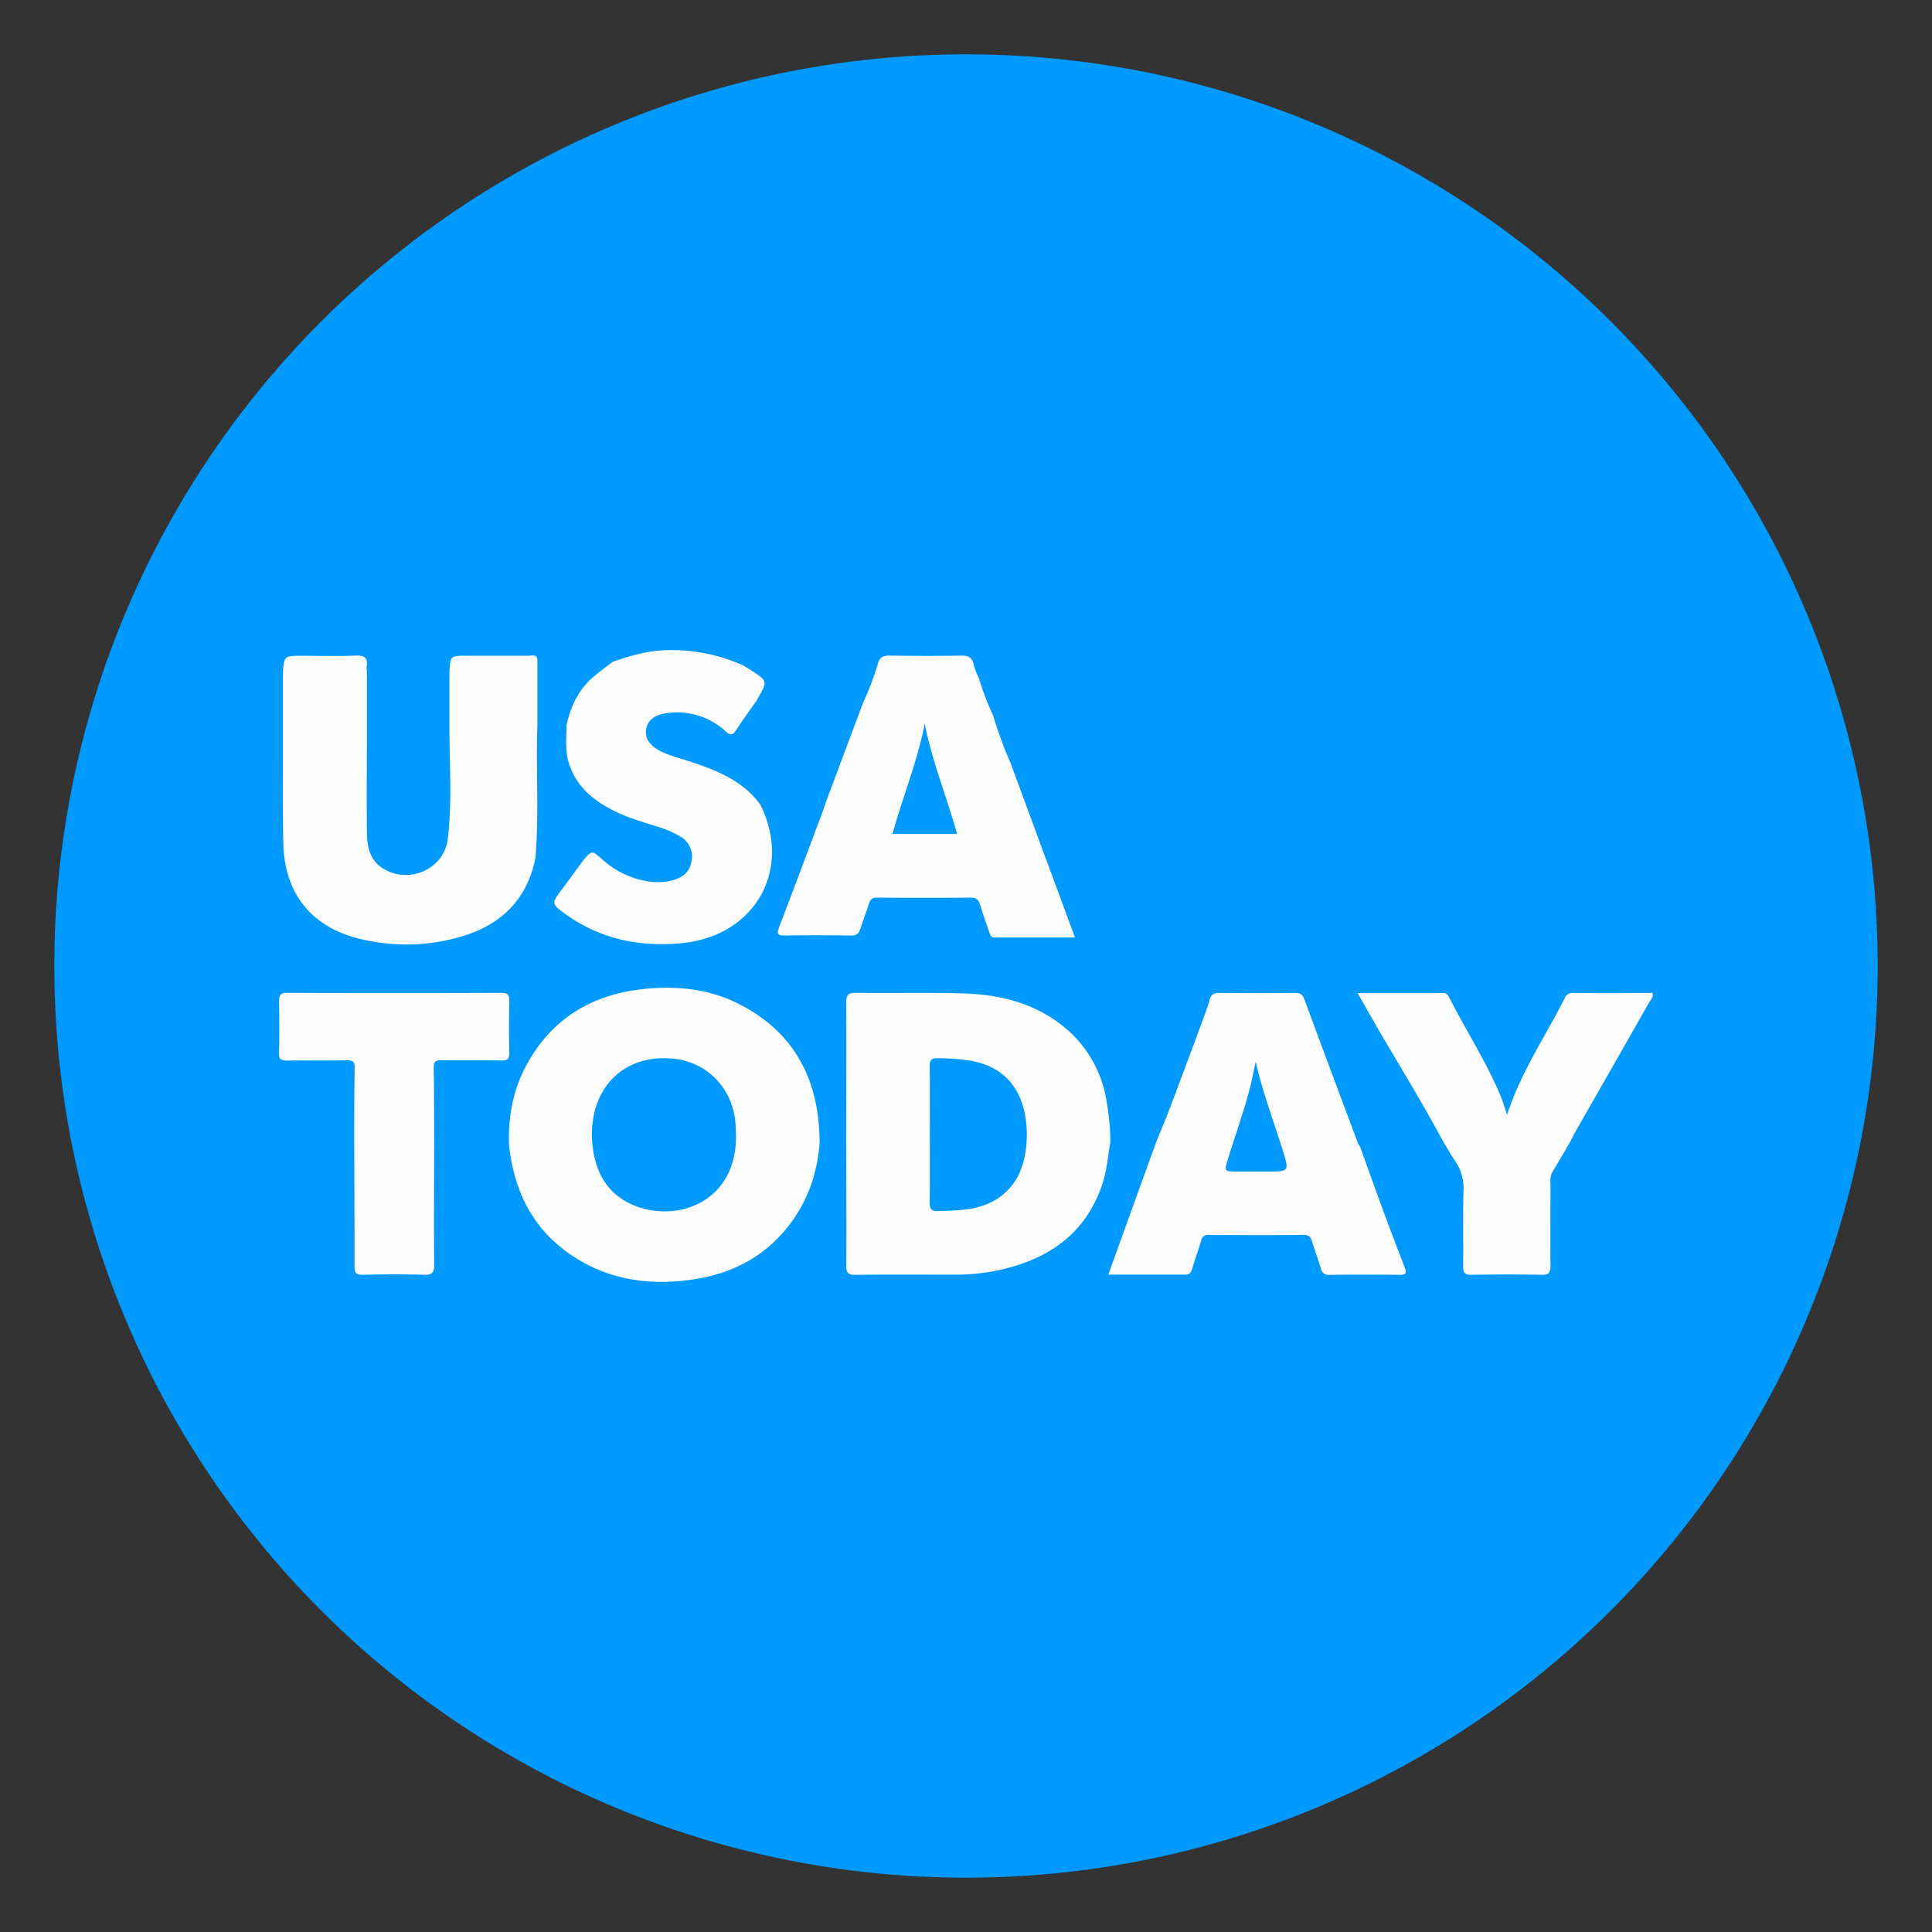
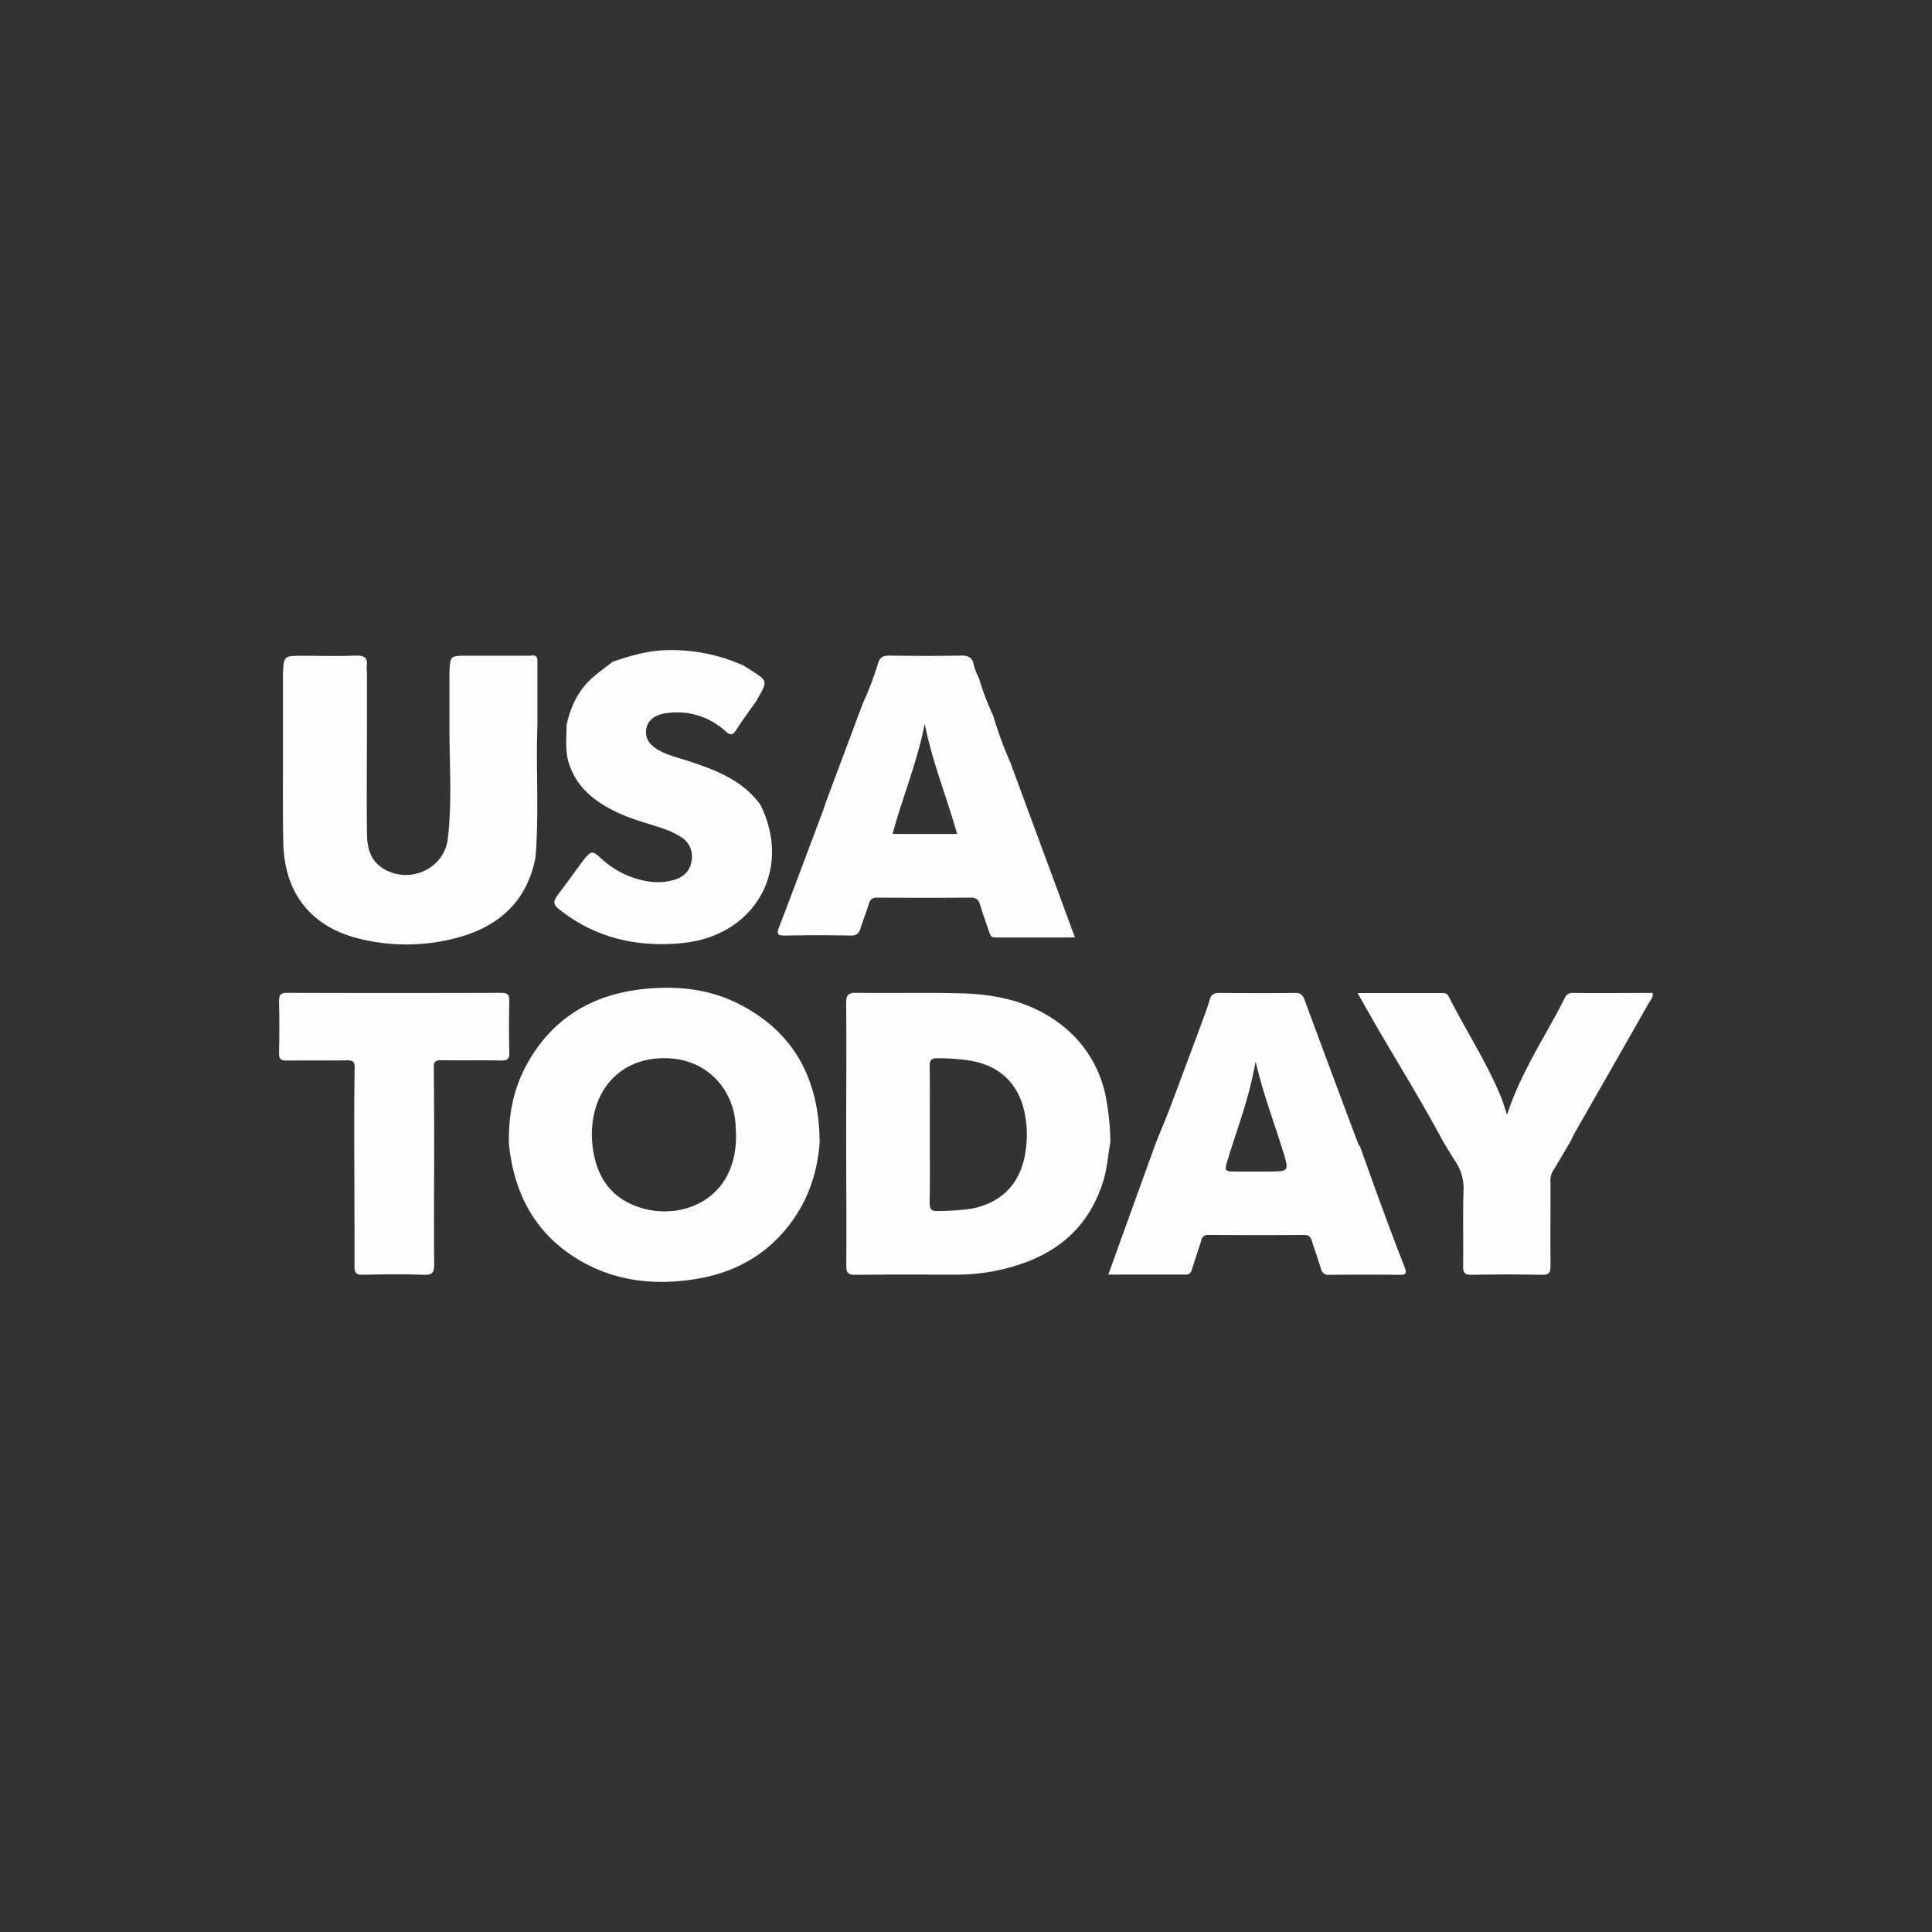
<svg xmlns="http://www.w3.org/2000/svg" id="Layer_1" data-name="Layer 1" width="676" height="676">
  <rect width="100%" height="100%" fill="#333333" stroke="none" />
  <defs>
    <style>.cls-2{fill:#fdfdfe}</style>
  </defs>
-   <circle cx="338" cy="338" r="319" fill="#009afe" />
  <path class="cls-2" d="M215.08 437.2c-.24-9.64 1.44-18.89 6.07-27.43 8.78-16.23 22.74-24.74 40.85-26.69 11.44-1.23 22.69-.19 33.12 5 18.2 9.07 27.32 24.16 28.52 44.26.08 1.39.11 2.77.17 4.16-.78 11-4.21 21-11.08 29.66-8.36 10.59-19.49 16.37-32.63 18.42-13.81 2.17-27.24.82-39.55-6.17-15.89-9.02-23.71-23.31-25.47-41.21zm79.46-3c-.07-1.39-.1-2.77-.2-4.16-.95-12.23-9.93-21.51-21.91-22.64-13.25-1.25-23.62 5.49-27.13 17.62a33.65 33.65 0 0 0-.85 13.75c1.32 9.94 6.24 17.32 16.09 20.62 14.8 4.99 34.21-2.56 34-25.17zM333.07 436.51c0-16.17.15-32.34 0-48.51 0-2.87.69-3.67 3.6-3.62 12.59.19 25.19-.18 37.77.23 13.72.45 26.61 4 37 13.59a41.74 41.74 0 0 1 12.65 23.57 87.91 87.91 0 0 1 1.43 14.73c-.83 4.62-1.11 9.31-2.52 13.84-5.73 18.37-19.23 27.45-37.17 31.22a73.11 73.11 0 0 1-15.12 1.44c-11.44 0-22.88-.08-34.32.06-2.56 0-3.3-.6-3.28-3.23.1-14.44-.01-28.83-.04-43.32zm29.26-2.68c0 8 .1 15.94-.06 23.9 0 2.51.78 3.13 3.15 3a91.88 91.88 0 0 0 10.35-.65c10.42-1.52 17.45-7.81 19.62-17.8a38.81 38.81 0 0 0 .8-11c-.94-13-7.56-20.92-19.38-23.12a79.11 79.11 0 0 0-11.72-.89c-2.41-.09-2.83.85-2.8 3 .11 7.86.04 15.73.04 23.56zM441.45 436.86c1.68-4.18 3.45-8.34 5.05-12.56 3.64-9.62 7.21-19.27 10.79-28.91 1-2.78 2.13-5.54 2.91-8.39.51-1.88 1.38-2.6 3.34-2.58 8.9.07 17.81.1 26.72 0 2.07 0 2.66.93 3.28 2.62q9.29 25.16 18.73 50.25a4.08 4.08 0 0 0 .58.82c2.63 7.3 5.23 14.63 7.92 21.92q3.76 10.23 7.72 20.4c.74 1.91.57 2.66-1.72 2.63q-12.32-.14-24.63 0a2.6 2.6 0 0 1-2.94-2.15c-1-3.2-2.12-6.35-3.12-9.54-.45-1.45-1-2.29-2.83-2.28-11.1.1-22.2.07-33.3 0a2.36 2.36 0 0 0-2.66 2c-1 3.32-2.17 6.58-3.17 9.89-.37 1.24-.83 2-2.32 2h-27c5.6-15.57 11.12-30.85 16.65-46.12zm34.91-28.39c-.45 2.13-.87 4.27-1.35 6.4-2.12 9.33-5.5 18.29-8.28 27.42-1.42 4.64-1.48 4.62 3.2 4.63h10.38c7.86 0 7.81 0 5.54-7.35-3.19-10.28-7.06-20.37-9.49-31.1zM542 436.51c-6.47-12.09-13.58-23.81-20.56-35.6-3.11-5.27-6.1-10.61-9.44-16.45h30c1.14 0 1.62.66 2.06 1.52 5.87 11.58 13 22.52 18 34.52.83 2 1.39 4 2.26 6.56 4.85-15 13.45-27.46 20.2-40.88a2.84 2.84 0 0 1 2.95-1.75c9.25.08 18.5 0 27.77 0 .35 1.57-.73 2.48-1.32 3.51q-12.84 22.6-25.76 45.16c-.63 1.1-1.14 2.26-1.71 3.38-2.11 3.57-4.18 7.15-6.34 10.69a6.6 6.6 0 0 0-.59 3.69c0 9.69-.08 19.39 0 29.09 0 2.39-.57 3.14-3 3.1q-12.29-.24-24.58 0c-2.5.05-3.06-.76-3-3.12.13-8.66-.13-17.32.13-26a17.08 17.08 0 0 0-2.92-10.71c-1.46-2.13-2.74-4.45-4.15-6.71zM160.94 436.51c0-8.67 0-17.34.16-26 0-2-.66-2.53-2.58-2.5-7.05.1-14.1 0-21.15.08-2.11 0-2.79-.53-2.74-2.7.15-6 .14-12 0-18 0-2.16.45-3 2.82-3q37.44.12 74.89 0c2.31 0 2.92.7 2.87 2.93q-.21 9 0 18c.05 2.13-.57 2.77-2.72 2.74-7.05-.13-14.1 0-21.15-.09-1.91 0-2.6.48-2.57 2.5.13 8.66.12 17.33.15 26 0 14.31-.15 28.62 0 42.93 0 2.82-.61 3.74-3.57 3.64-7.15-.23-14.31-.17-21.46 0-2.33.05-2.86-.73-2.85-2.93.02-14.52-.04-29.06-.1-43.6zM136 302.56v-29.85c.34-6.25.34-6.25 6.77-6.25 6.2 0 12.41.17 18.6-.07 3.11-.12 4.47.71 3.92 3.91a7.72 7.72 0 0 0 .1 1.72v18c0 12.81-.15 25.62 0 38.42.06 4.51.85 9.07 5 12 9 6.33 22 1 23.29-9.95 1.6-13.44.5-27 .58-40.45V272c.31-5.56.31-5.56 6.1-5.56h21.75c1.11 0 2.68-.63 2.93 1.37v22.91c-.57 15.49.62 31-.7 46.5-3 15-12.51 23.74-26.78 27.73a68.41 68.41 0 0 1-34.25.64c-17.27-4-26.8-15.89-27.18-33.64-.22-9.77-.13-19.58-.13-29.39zM379.47 274.15a93.21 93.21 0 0 0 5 13.14A141.19 141.19 0 0 0 390.6 304l11.11 30.15c.56 1.51 1.12 3 1.69 4.5 3.19 8.66 6.38 17.32 9.72 26.37h-28c-1.43 0-1.67-.89-2-1.89-1.06-3.16-2.23-6.3-3.17-9.5-.53-1.82-1.34-2.58-3.36-2.56-10.86.1-21.73.08-32.6 0-1.64 0-2.45.48-2.93 2.06-.9 2.95-2.07 5.83-3 8.78-.55 1.8-1.44 2.47-3.41 2.44q-11.44-.21-22.89 0c-2.65.06-3.11-.52-2.14-3 5.18-13.46 10.2-27 15.28-40.49.36-1 .65-2 1-3l13-34.74a108.11 108.11 0 0 0 5.49-14.59c.7-1.65 1.87-2.17 3.72-2.14 8.39.12 16.78.16 25.17 0 2.68-.05 4 .74 4.46 3.39a21.89 21.89 0 0 0 1.73 4.37zM349.3 328.8h22.58c-3.63-13-8.74-25.37-11.32-38.57-2.56 13.21-7.72 25.56-11.26 38.57zM251.35 268.58c6.28-2.21 12.64-4 19.36-4.11a61.69 61.69 0 0 1 26.39 5.38c.77.48 1.56.94 2.33 1.44 6.25 4 6.25 4 2.63 10.18a1.14 1.14 0 0 0-.08.33c-2.45 3.49-5 6.92-7.31 10.49-1.2 1.84-1.92 2.28-3.82.56a25 25 0 0 0-20.48-6.34c-4.09.48-6.65 2.41-7.22 5.39-.63 3.25 1 5.87 4.88 7.89 3.09 1.6 6.48 2.39 9.77 3.46 9.61 3.16 19 6.7 25.27 15.34 11.22 22.64-1.8 45.86-27.35 48.39-15 1.48-29-1.41-41.33-10.48-4.37-3.2-4.34-3.58-1.15-7.81 2.66-3.52 5.24-7.12 7.85-10.68 3-3.51 3.06-3.52 6.56-.36a31.14 31.14 0 0 0 10.62 6.35c4.76 1.66 9.65 2.32 14.61.86 3.23-.95 5.48-3 6.06-6.41a8 8 0 0 0-3.76-8.65 29.53 29.53 0 0 0-6.91-3.14c-5.12-1.73-10.39-3.07-15.31-5.41-7.84-3.73-14.35-8.73-17-17.51-1.29-4.28-.71-8.66-.74-13 1.45-6.57 4.18-12.44 9.4-16.9 2.16-1.84 4.48-3.51 6.73-5.26z" transform="translate(-37 -37)" />
-   <path fill="none" d="M0 0h676v676H0z" />
</svg>